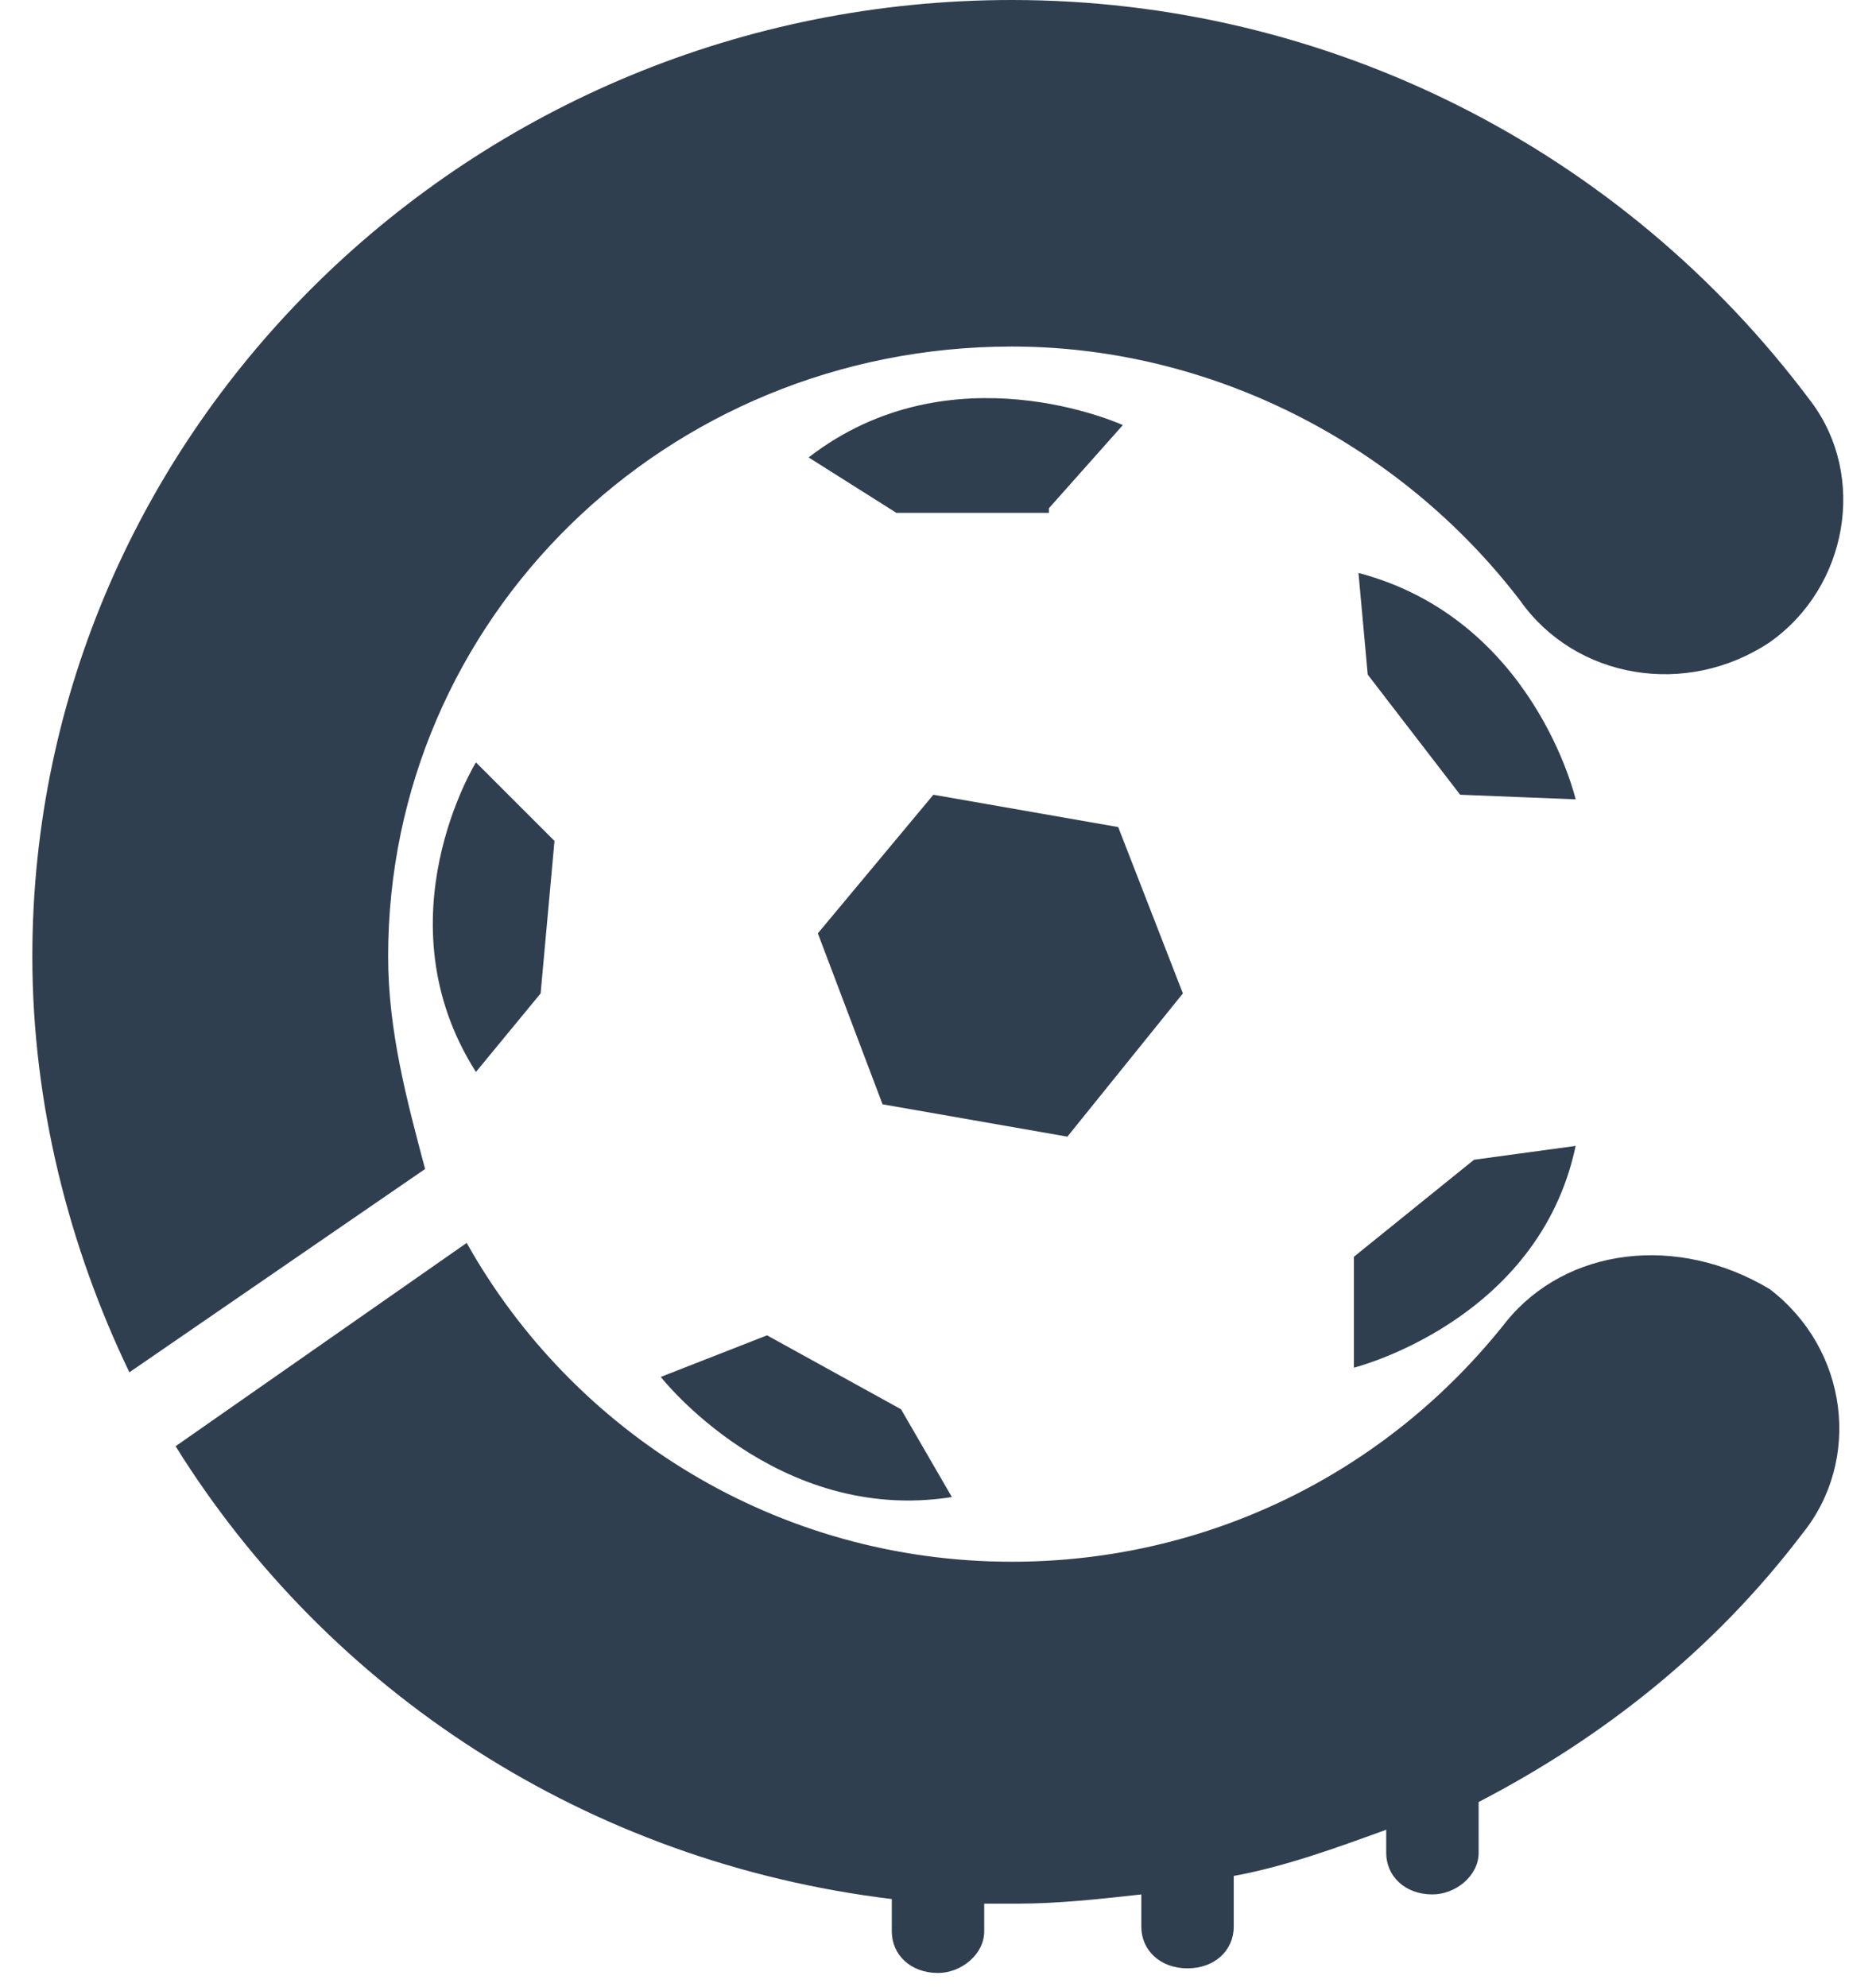
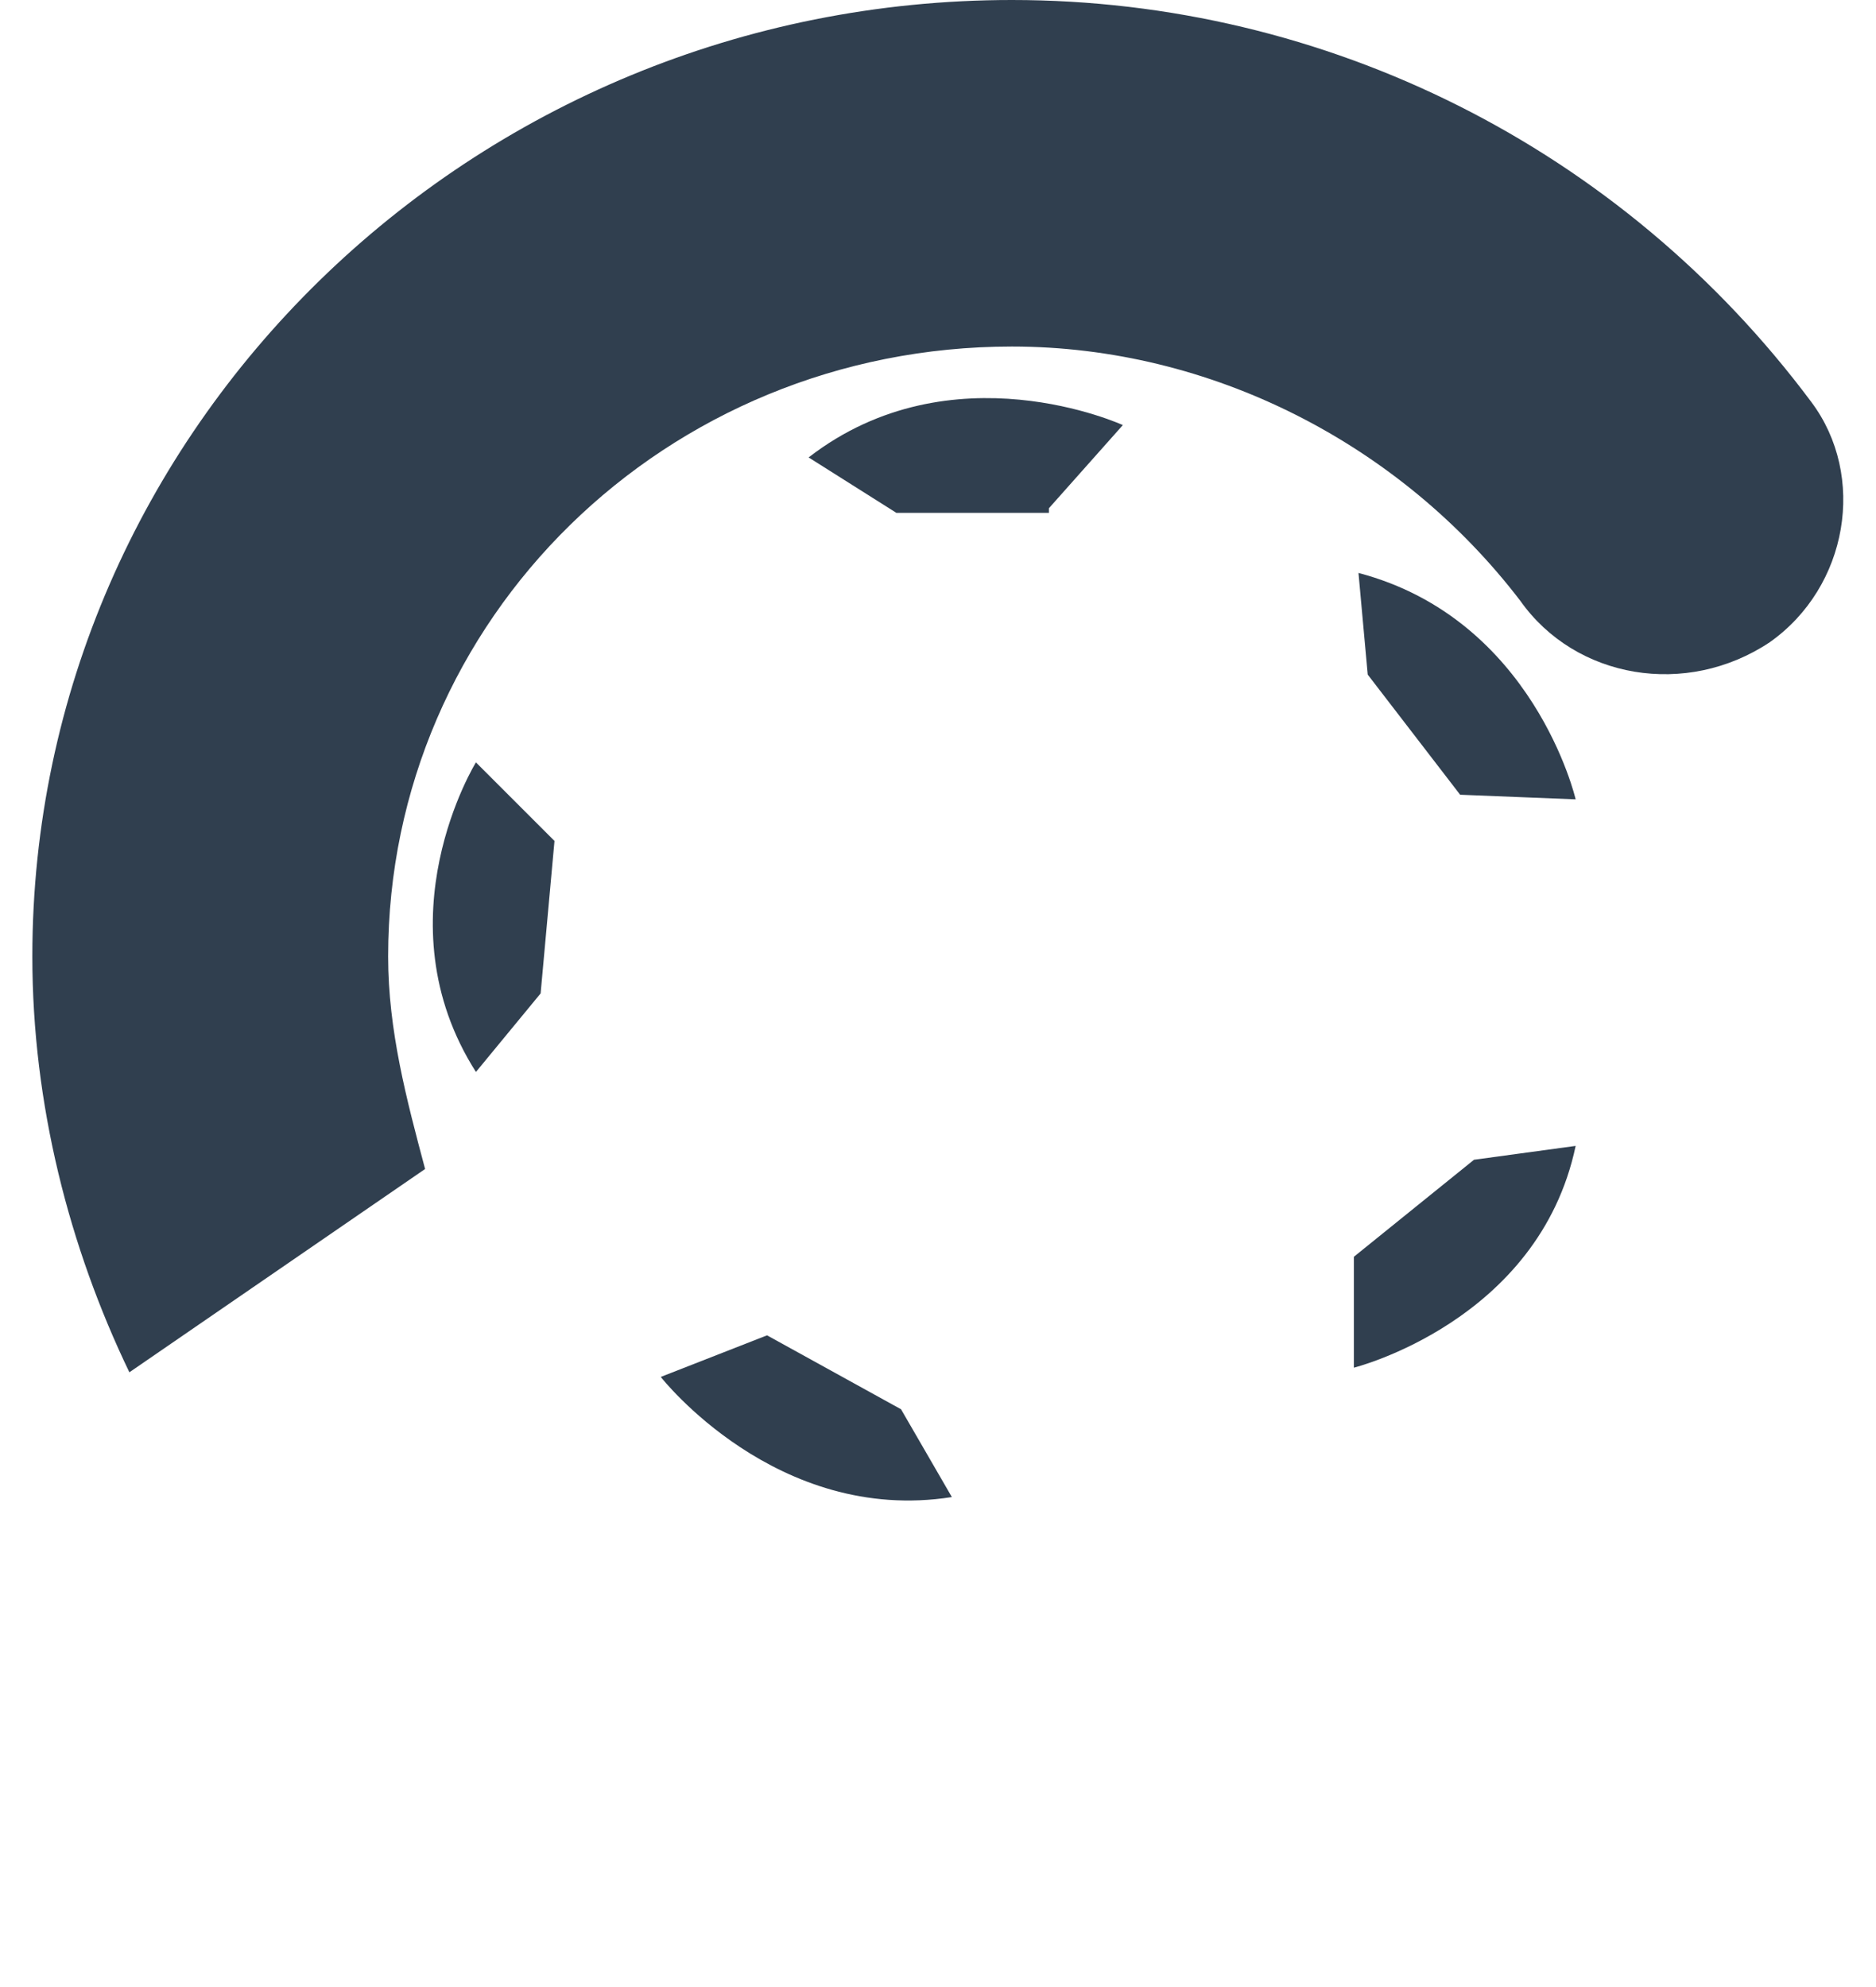
<svg xmlns="http://www.w3.org/2000/svg" version="1.1" id="Livello_1" x="0px" y="0px" width="40.6px" height="43px" viewBox="0 0 40.6 43" style="enable-background:new 0 0 40.6 43;" xml:space="preserve">
  <style type="text/css">
	.st0{fill:#303F4F;}
</style>
  <g>
    <g>
      <path class="st0" d="M8.4,20.7c0-7.3,6-13.2,13.5-13.2c4.3,0,8.4,2.1,11,5.5c1.2,1.7,3.6,2.1,5.4,0.9c1.7-1.2,2.1-3.6,0.9-5.2    C35.1,3.2,28.7,0,21.9,0C10.2,0,0.7,9.3,0.7,20.7c0,3.2,0.8,6.3,2.1,9l6.4-4.4C8.8,23.8,8.4,22.3,8.4,20.7" />
-       <path class="st0" d="M32.6,28.6c-2.6,3.3-6.5,5.2-10.7,5.2c-5.1,0-9.5-2.8-11.8-6.9l-6.3,4.4c3.3,5.3,8.9,9,15.5,9.8v0.7    c0,0.5,0.4,0.9,1,0.9c0.5,0,1-0.4,1-0.9v-0.6c0.2,0,0.4,0,0.7,0c0.9,0,1.8-0.1,2.7-0.2v0.7c0,0.5,0.4,0.9,1,0.9s1-0.4,1-0.9v-1.1    c1.1-0.2,2.2-0.6,3.3-1v0.5c0,0.5,0.4,0.9,1,0.9c0.5,0,1-0.4,1-0.9V39c2.7-1.4,5.1-3.3,7-5.8c1.3-1.6,1-4-0.7-5.3    C36.3,26.7,33.9,27,32.6,28.6" />
    </g>
-     <polygon class="st0" points="25.6,21.5 24.2,17.9 20.2,17.2 17.7,20.2 19.1,23.9 23.1,24.6  " />
    <g>
      <path class="st0" d="M22.7,11l1.6-1.8c0,0-3.7-1.7-6.8,0.7l1.9,1.2H22.7z" />
      <path class="st0" d="M10.3,23.2l1.4-1.7l0.3-3.3l-1.7-1.7C10.3,16.5,8.2,19.9,10.3,23.2" />
      <path class="st0" d="M14.3,29.8c0,0,2.5,3.2,6.3,2.6l-1.1-1.9l-2.9-1.6L14.3,29.8z" />
      <path class="st0" d="M29.3,29.6c0,0,4-1,4.8-4.8l-2.2,0.3l-2.6,2.1L29.3,29.6z" />
      <path class="st0" d="M34.1,17.3c0,0-0.9-3.9-4.7-4.9l0.2,2.2l2,2.6L34.1,17.3z" />
    </g>
  </g>
</svg>